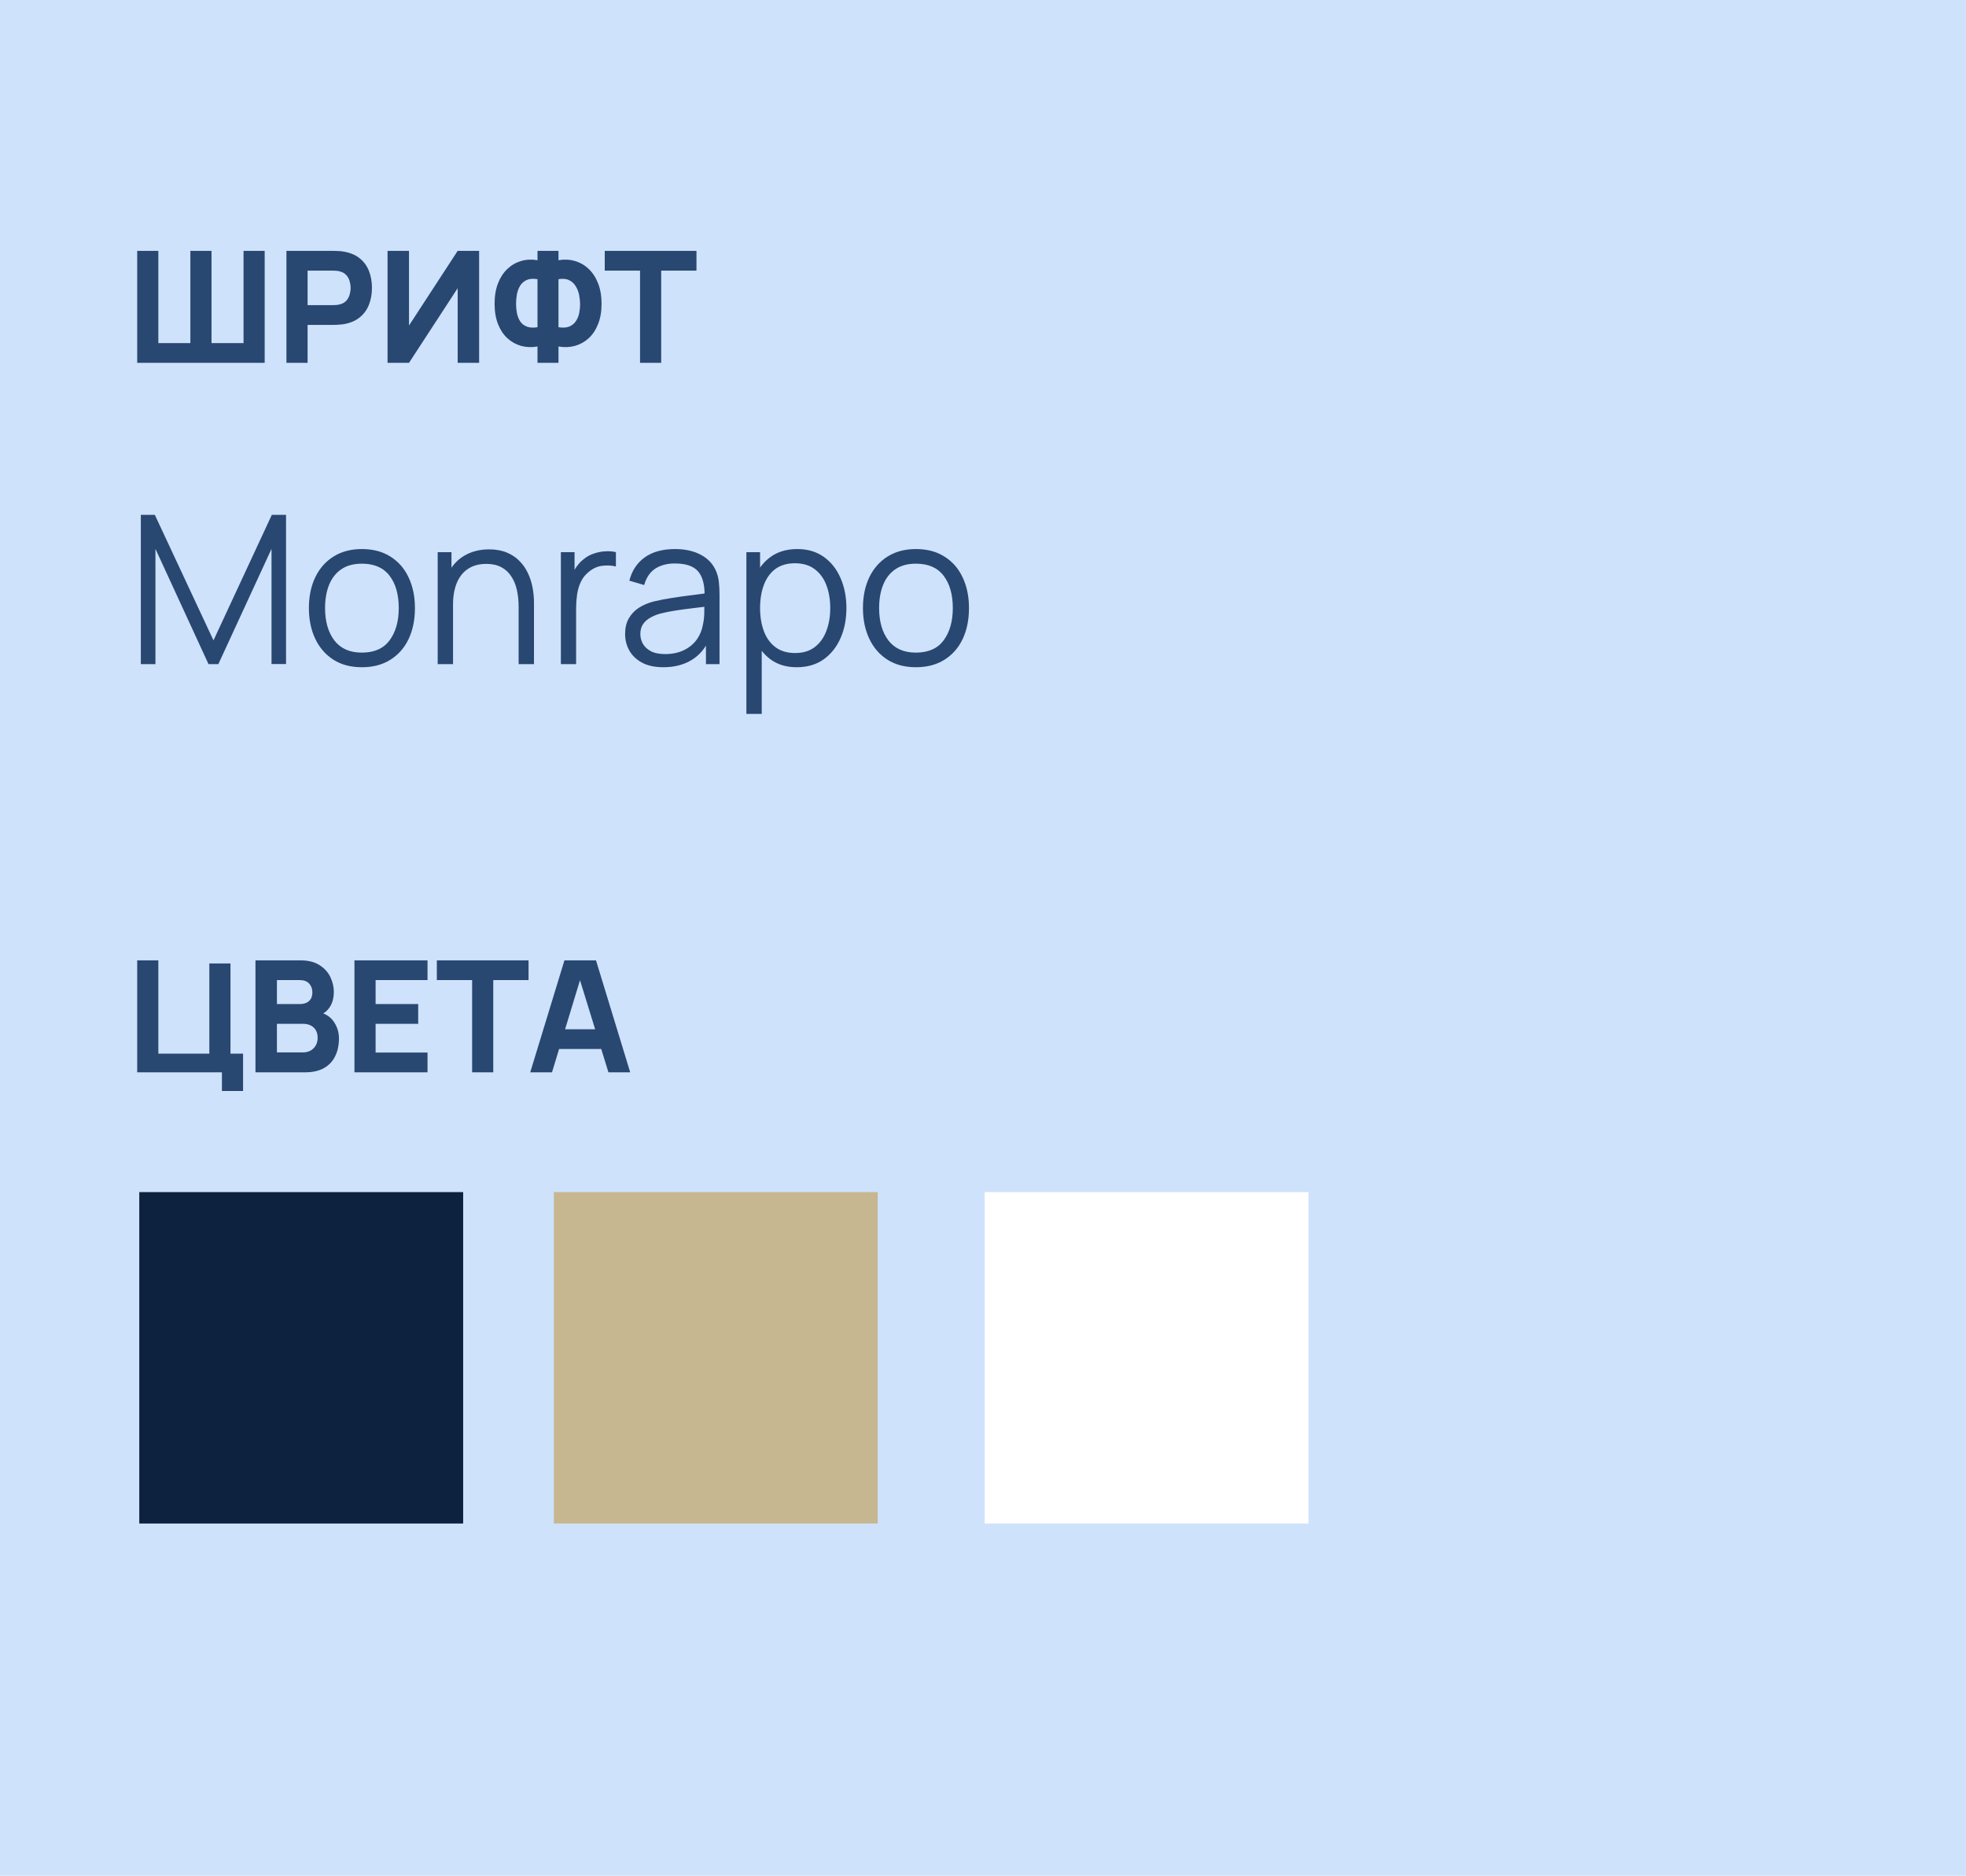
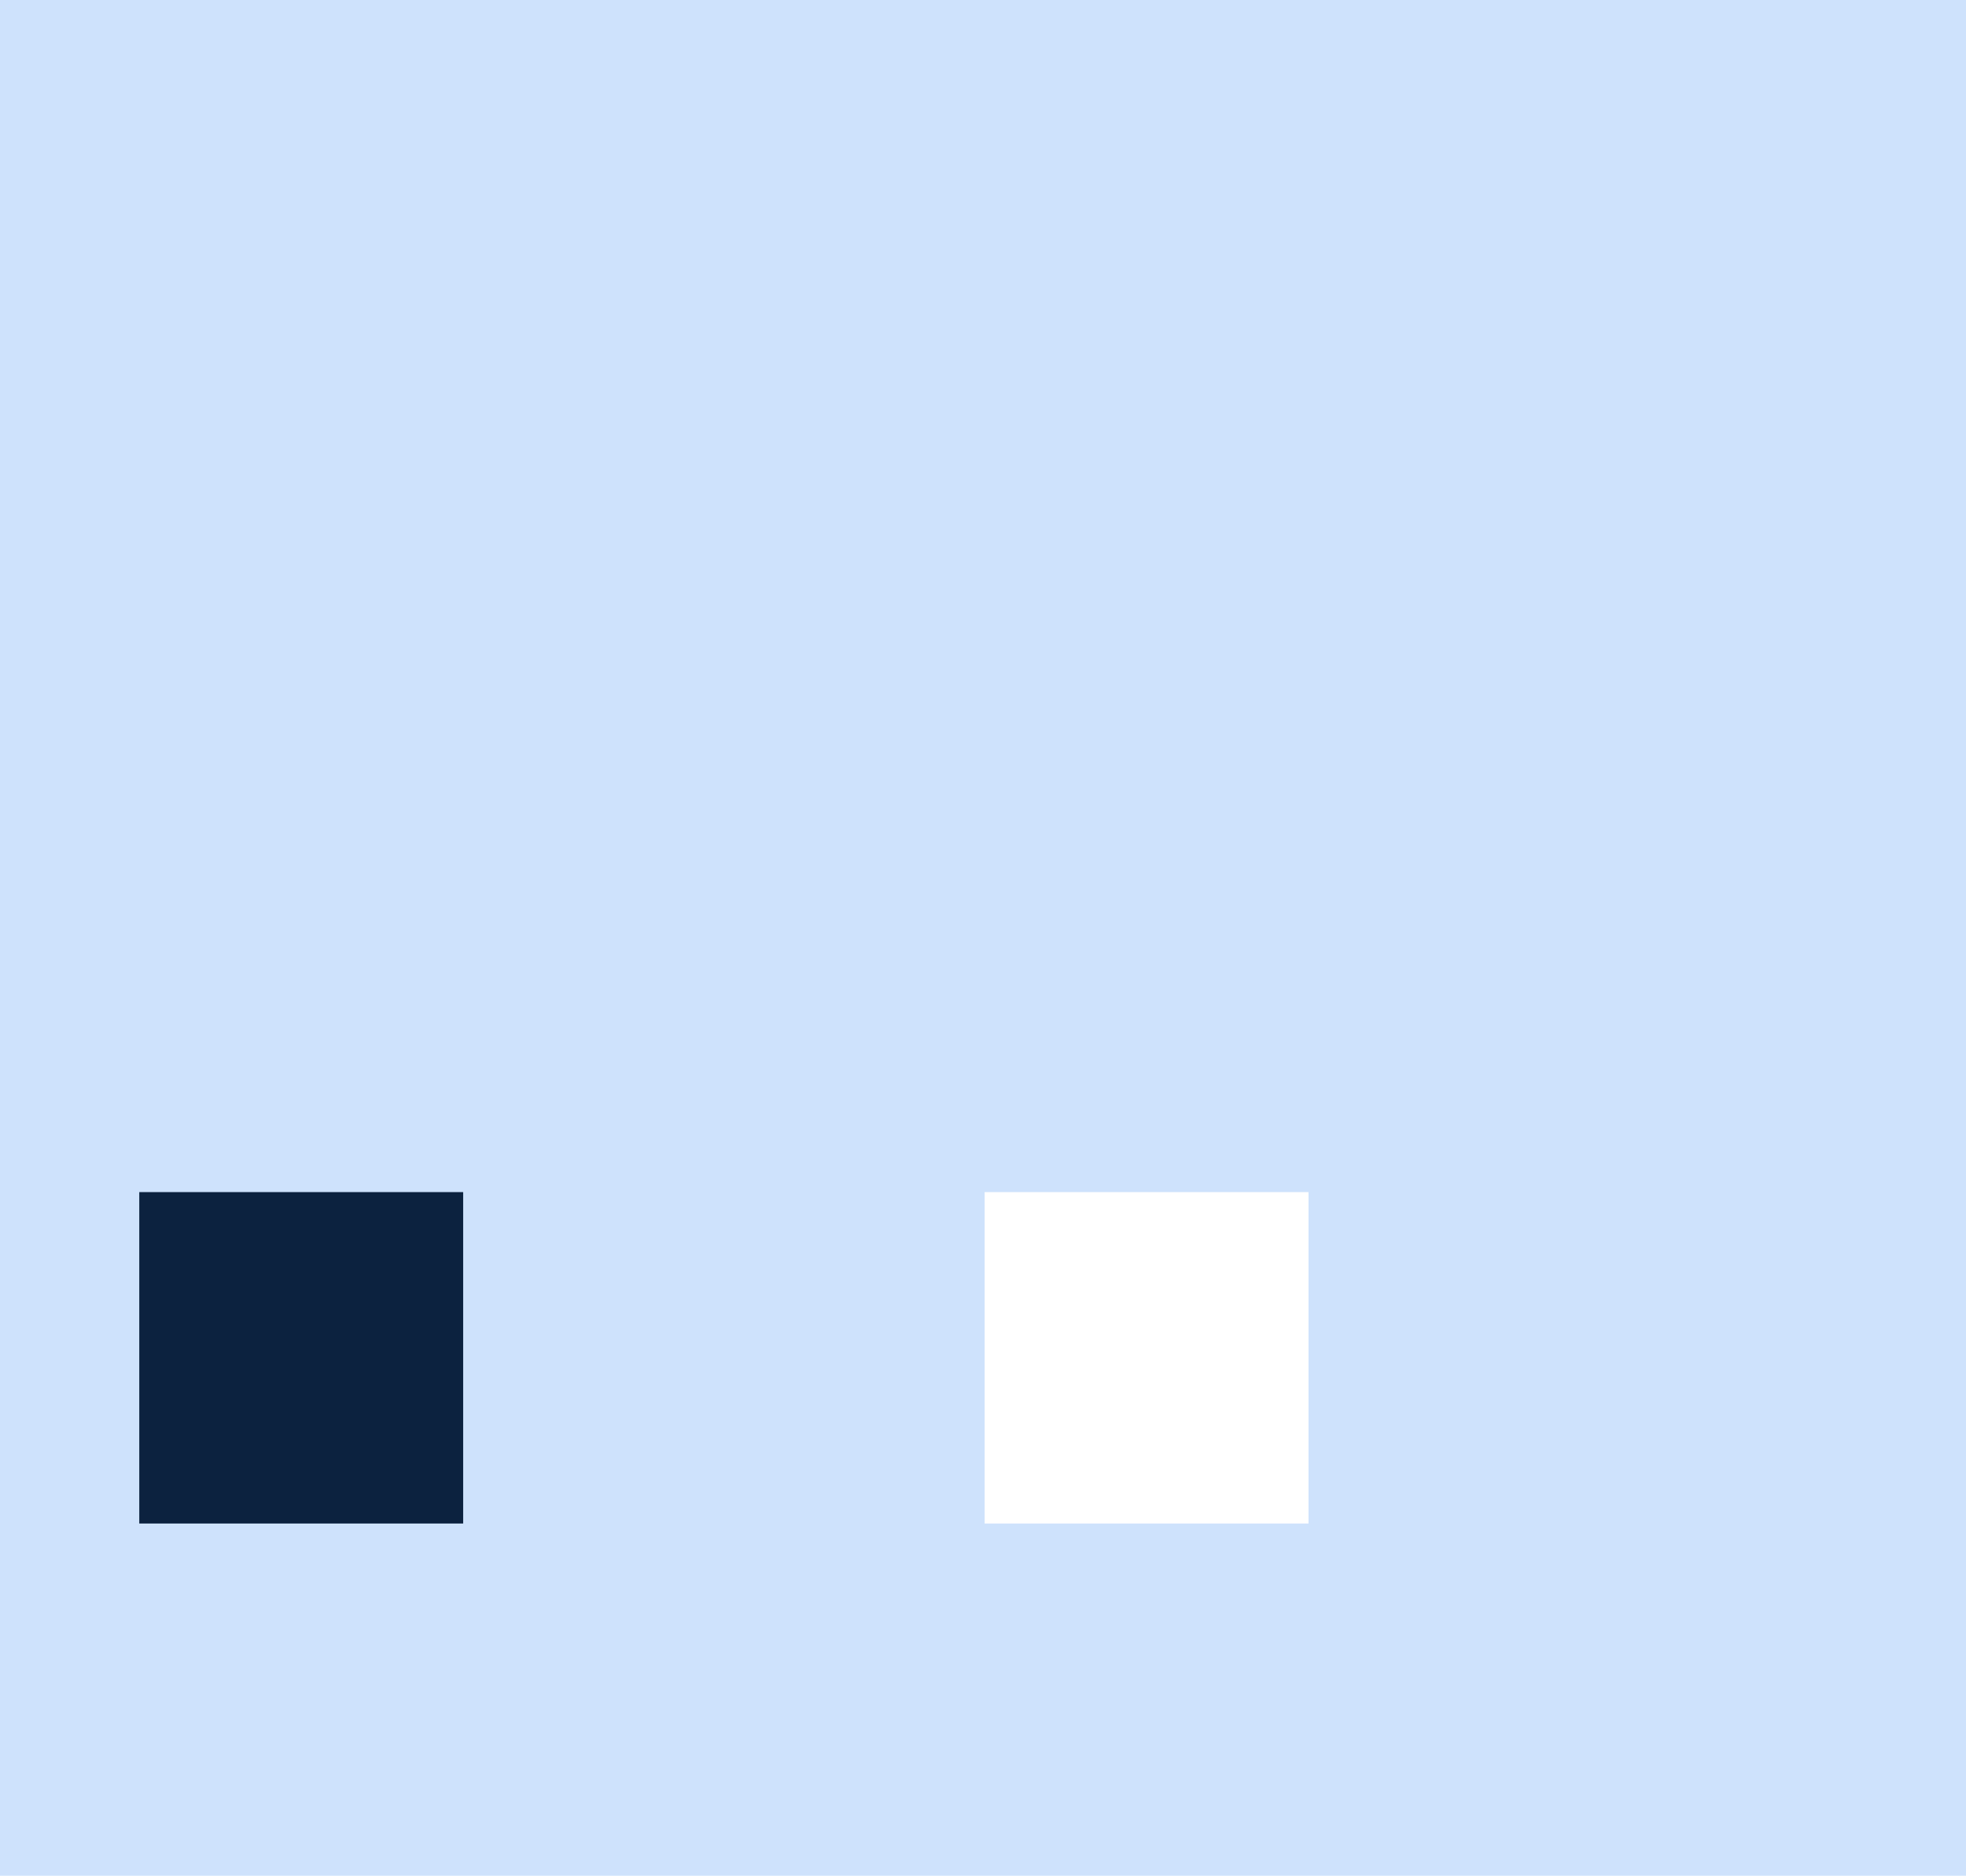
<svg xmlns="http://www.w3.org/2000/svg" width="607" height="579" viewBox="0 0 607 579" fill="none">
  <rect width="607" height="579" fill="#CEE2FC" />
-   <path d="M43.48 205V158.92H47.8L65.912 197.672L83.928 158.92H88.312V204.968H83.832V169.416L67.416 205H64.376L47.992 169.416V205H43.48ZM111.725 205.96C108.29 205.96 105.357 205.181 102.925 203.624C100.493 202.067 98.626 199.912 97.325 197.16C96.023 194.408 95.373 191.251 95.373 187.688C95.373 184.061 96.034 180.883 97.356 178.152C98.679 175.421 100.557 173.299 102.989 171.784C105.442 170.248 108.354 169.48 111.725 169.48C115.181 169.48 118.125 170.259 120.557 171.816C123.01 173.352 124.877 175.496 126.157 178.248C127.458 180.979 128.109 184.125 128.109 187.688C128.109 191.315 127.458 194.504 126.157 197.256C124.855 199.987 122.978 202.12 120.525 203.656C118.071 205.192 115.138 205.96 111.725 205.96ZM111.725 201.448C115.565 201.448 118.423 200.179 120.301 197.64C122.178 195.08 123.117 191.763 123.117 187.688C123.117 183.507 122.167 180.179 120.269 177.704C118.391 175.229 115.543 173.992 111.725 173.992C109.143 173.992 107.01 174.579 105.325 175.752C103.661 176.904 102.413 178.515 101.581 180.584C100.77 182.632 100.365 185 100.365 187.688C100.365 191.848 101.325 195.187 103.245 197.704C105.165 200.2 107.991 201.448 111.725 201.448ZM160.128 205V187.368C160.128 185.448 159.946 183.688 159.584 182.088C159.221 180.467 158.634 179.059 157.824 177.864C157.034 176.648 156 175.709 154.72 175.048C153.461 174.387 151.925 174.056 150.112 174.056C148.448 174.056 146.976 174.344 145.696 174.92C144.437 175.496 143.37 176.328 142.496 177.416C141.642 178.483 140.992 179.784 140.544 181.32C140.096 182.856 139.872 184.605 139.872 186.568L136.544 185.832C136.544 182.291 137.162 179.315 138.4 176.904C139.637 174.493 141.344 172.669 143.52 171.432C145.696 170.195 148.192 169.576 151.008 169.576C153.077 169.576 154.88 169.896 156.416 170.536C157.973 171.176 159.285 172.04 160.352 173.128C161.44 174.216 162.314 175.464 162.976 176.872C163.637 178.259 164.117 179.741 164.416 181.32C164.714 182.877 164.864 184.435 164.864 185.992V205H160.128ZM135.136 205V170.44H139.392V178.952H139.872V205H135.136ZM173.168 205V170.44H177.392V178.76L176.56 177.672C176.944 176.648 177.445 175.709 178.064 174.856C178.682 173.981 179.354 173.267 180.08 172.712C180.976 171.923 182.021 171.325 183.216 170.92C184.41 170.493 185.616 170.248 186.832 170.184C188.048 170.099 189.157 170.184 190.16 170.44V174.856C188.901 174.536 187.525 174.461 186.032 174.632C184.538 174.803 183.162 175.4 181.904 176.424C180.752 177.32 179.888 178.397 179.312 179.656C178.736 180.893 178.352 182.216 178.16 183.624C177.968 185.011 177.872 186.387 177.872 187.752V205H173.168ZM204.806 205.96C202.203 205.96 200.016 205.491 198.246 204.552C196.496 203.613 195.184 202.365 194.31 200.808C193.435 199.251 192.998 197.555 192.998 195.72C192.998 193.843 193.371 192.243 194.118 190.92C194.886 189.576 195.92 188.477 197.222 187.624C198.544 186.771 200.07 186.12 201.798 185.672C203.547 185.245 205.478 184.872 207.59 184.552C209.723 184.211 211.803 183.923 213.83 183.688C215.878 183.432 217.67 183.187 219.206 182.952L217.542 183.976C217.606 180.563 216.944 178.035 215.558 176.392C214.171 174.749 211.76 173.928 208.326 173.928C205.958 173.928 203.952 174.461 202.31 175.528C200.688 176.595 199.547 178.28 198.885 180.584L194.31 179.24C195.099 176.147 196.688 173.747 199.078 172.04C201.467 170.333 204.571 169.48 208.39 169.48C211.547 169.48 214.224 170.077 216.422 171.272C218.64 172.445 220.208 174.152 221.126 176.392C221.552 177.395 221.83 178.515 221.958 179.752C222.086 180.989 222.15 182.248 222.15 183.528V205H217.958V196.328L219.174 196.84C218 199.805 216.176 202.067 213.702 203.624C211.227 205.181 208.262 205.96 204.806 205.96ZM205.35 201.896C207.547 201.896 209.467 201.501 211.11 200.712C212.752 199.923 214.075 198.845 215.078 197.48C216.08 196.093 216.731 194.536 217.03 192.808C217.286 191.699 217.424 190.483 217.446 189.16C217.467 187.816 217.478 186.813 217.478 186.152L219.27 187.08C217.67 187.293 215.931 187.507 214.054 187.72C212.198 187.933 210.363 188.179 208.55 188.456C206.758 188.733 205.136 189.064 203.686 189.448C202.704 189.725 201.755 190.12 200.838 190.632C199.92 191.123 199.163 191.784 198.566 192.616C197.99 193.448 197.702 194.483 197.702 195.72C197.702 196.723 197.947 197.693 198.438 198.632C198.95 199.571 199.76 200.349 200.87 200.968C202 201.587 203.494 201.896 205.35 201.896ZM246 205.96C242.821 205.96 240.133 205.16 237.936 203.56C235.739 201.939 234.075 199.752 232.944 197C231.813 194.227 231.248 191.123 231.248 187.688C231.248 184.189 231.813 181.075 232.944 178.344C234.096 175.592 235.781 173.427 238 171.848C240.219 170.269 242.949 169.48 246.192 169.48C249.349 169.48 252.059 170.28 254.32 171.88C256.581 173.48 258.309 175.656 259.504 178.408C260.72 181.16 261.328 184.253 261.328 187.688C261.328 191.144 260.72 194.248 259.504 197C258.288 199.752 256.539 201.939 254.256 203.56C251.973 205.16 249.221 205.96 246 205.96ZM230.448 220.36V170.44H234.672V196.456H235.184V220.36H230.448ZM245.52 201.576C247.931 201.576 249.936 200.968 251.536 199.752C253.136 198.536 254.331 196.883 255.12 194.792C255.931 192.68 256.336 190.312 256.336 187.688C256.336 185.085 255.941 182.739 255.152 180.648C254.363 178.557 253.157 176.904 251.536 175.688C249.936 174.472 247.899 173.864 245.424 173.864C243.013 173.864 241.008 174.451 239.408 175.624C237.829 176.797 236.645 178.429 235.856 180.52C235.067 182.589 234.672 184.979 234.672 187.688C234.672 190.355 235.067 192.744 235.856 194.856C236.645 196.947 237.84 198.589 239.44 199.784C241.04 200.979 243.067 201.576 245.52 201.576ZM282.787 205.96C279.352 205.96 276.419 205.181 273.987 203.624C271.555 202.067 269.688 199.912 268.387 197.16C267.086 194.408 266.435 191.251 266.435 187.688C266.435 184.061 267.096 180.883 268.419 178.152C269.742 175.421 271.619 173.299 274.051 171.784C276.504 170.248 279.416 169.48 282.787 169.48C286.243 169.48 289.187 170.259 291.619 171.816C294.072 173.352 295.939 175.496 297.219 178.248C298.52 180.979 299.171 184.125 299.171 187.688C299.171 191.315 298.52 194.504 297.219 197.256C295.918 199.987 294.04 202.12 291.587 203.656C289.134 205.192 286.2 205.96 282.787 205.96ZM282.787 201.448C286.627 201.448 289.486 200.179 291.363 197.64C293.24 195.08 294.179 191.763 294.179 187.688C294.179 183.507 293.23 180.179 291.331 177.704C289.454 175.229 286.606 173.992 282.787 173.992C280.206 173.992 278.072 174.579 276.387 175.752C274.723 176.904 273.475 178.515 272.643 180.584C271.832 182.632 271.427 185 271.427 187.688C271.427 191.848 272.387 195.187 274.307 197.704C276.227 200.2 279.054 201.448 282.787 201.448Z" fill="#284771" />
-   <path d="M42.36 112V77.44H48.888V105.904H58.776V77.44H65.304V105.904H75.192V77.44H81.72V112H42.36ZM88.438 112V77.44H103.03C103.366 77.44 103.814 77.456 104.374 77.488C104.95 77.504 105.462 77.552 105.91 77.632C107.974 77.952 109.662 78.632 110.974 79.672C112.302 80.712 113.278 82.024 113.902 83.608C114.526 85.176 114.838 86.928 114.838 88.864C114.838 90.8 114.518 92.56 113.878 94.144C113.254 95.712 112.278 97.016 110.95 98.056C109.638 99.096 107.958 99.776 105.91 100.096C105.462 100.16 104.95 100.208 104.374 100.24C103.798 100.272 103.35 100.288 103.03 100.288H94.966V112H88.438ZM94.966 94.192H102.742C103.078 94.192 103.446 94.176 103.846 94.144C104.246 94.112 104.614 94.048 104.95 93.952C105.83 93.712 106.51 93.312 106.99 92.752C107.47 92.176 107.798 91.544 107.974 90.856C108.166 90.152 108.262 89.488 108.262 88.864C108.262 88.24 108.166 87.584 107.974 86.896C107.798 86.192 107.47 85.56 106.99 85C106.51 84.424 105.83 84.016 104.95 83.776C104.614 83.68 104.246 83.616 103.846 83.584C103.446 83.552 103.078 83.536 102.742 83.536H94.966V94.192ZM147.929 112H141.305V88.96L126.281 112H119.657V77.44H126.281V100.48L141.305 77.44H147.929V112ZM165.954 112V106.96C164.178 107.264 162.49 107.2 160.89 106.768C159.306 106.32 157.898 105.536 156.666 104.416C155.434 103.28 154.466 101.824 153.762 100.048C153.058 98.256 152.706 96.16 152.706 93.76C152.706 91.36 153.058 89.256 153.762 87.448C154.466 85.64 155.434 84.16 156.666 83.008C157.898 81.84 159.306 81.024 160.89 80.56C162.49 80.096 164.178 80.016 165.954 80.32V77.44H172.434V80.32C174.21 80.016 175.898 80.096 177.498 80.56C179.098 81.024 180.514 81.84 181.746 83.008C182.978 84.16 183.946 85.64 184.65 87.448C185.37 89.256 185.73 91.36 185.73 93.76C185.73 96.16 185.37 98.256 184.65 100.048C183.946 101.824 182.978 103.28 181.746 104.416C180.514 105.536 179.098 106.32 177.498 106.768C175.898 107.2 174.21 107.264 172.434 106.96V112H165.954ZM165.954 101.008V86.176C164.594 85.952 163.474 86.04 162.594 86.44C161.73 86.84 161.058 87.432 160.578 88.216C160.114 88.984 159.786 89.864 159.594 90.856C159.418 91.832 159.33 92.8 159.33 93.76C159.33 94.72 159.418 95.672 159.594 96.616C159.786 97.56 160.114 98.408 160.578 99.16C161.058 99.896 161.73 100.44 162.594 100.792C163.474 101.144 164.594 101.216 165.954 101.008ZM172.434 101.008C173.794 101.216 174.906 101.144 175.77 100.792C176.634 100.424 177.306 99.88 177.786 99.16C178.282 98.424 178.626 97.6 178.818 96.688C179.01 95.76 179.106 94.848 179.106 93.952C179.106 93.056 179.01 92.112 178.818 91.12C178.626 90.128 178.282 89.224 177.786 88.408C177.306 87.576 176.634 86.944 175.77 86.512C174.906 86.064 173.794 85.952 172.434 86.176V101.008ZM197.61 112V83.536H186.714V77.44H215.034V83.536H204.138V112H197.61Z" fill="#284771" />
-   <path d="M68.52 336.76V331H42.36V296.44H48.888V325.24H64.632V297.4H71.16V325.24H75.048V336.76H68.52ZM78.876 331V296.44H92.7C95.164 296.44 97.156 296.936 98.676 297.928C100.196 298.904 101.308 300.136 102.012 301.624C102.716 303.112 103.068 304.616 103.068 306.136C103.068 308.072 102.628 309.68 101.748 310.96C100.884 312.24 99.692 313.096 98.172 313.528V312.328C100.332 312.776 101.948 313.776 103.02 315.328C104.108 316.88 104.652 318.616 104.652 320.536C104.652 322.6 104.268 324.416 103.5 325.984C102.748 327.552 101.596 328.784 100.044 329.68C98.492 330.56 96.54 331 94.188 331H78.876ZM85.5 324.856H93.516C94.396 324.856 95.18 324.672 95.868 324.304C96.556 323.92 97.092 323.392 97.476 322.72C97.876 322.032 98.076 321.224 98.076 320.296C98.076 319.48 97.908 318.752 97.572 318.112C97.236 317.472 96.724 316.968 96.036 316.6C95.364 316.216 94.524 316.024 93.516 316.024H85.5V324.856ZM85.5 309.928H92.604C93.34 309.928 93.996 309.8 94.572 309.544C95.148 309.288 95.604 308.896 95.94 308.368C96.276 307.824 96.444 307.128 96.444 306.28C96.444 305.224 96.116 304.336 95.46 303.616C94.804 302.896 93.852 302.536 92.604 302.536H85.5V309.928ZM109.438 331V296.44H131.998V302.536H115.966V309.928H129.118V316.024H115.966V324.904H131.998V331H109.438ZM145.767 331V302.536H134.871V296.44H163.191V302.536H152.295V331H145.767ZM163.71 331L174.27 296.44H184.014L194.574 331H187.854L178.446 300.52H179.694L170.43 331H163.71ZM170.046 323.8V317.704H188.286V323.8H170.046Z" fill="#284771" />
  <rect x="43" y="367.976" width="100" height="102.297" fill="#0C223F" />
-   <rect x="171" y="367.976" width="100" height="102.297" fill="#C6B790" />
  <rect x="304" y="367.976" width="100" height="102.297" fill="white" />
</svg>